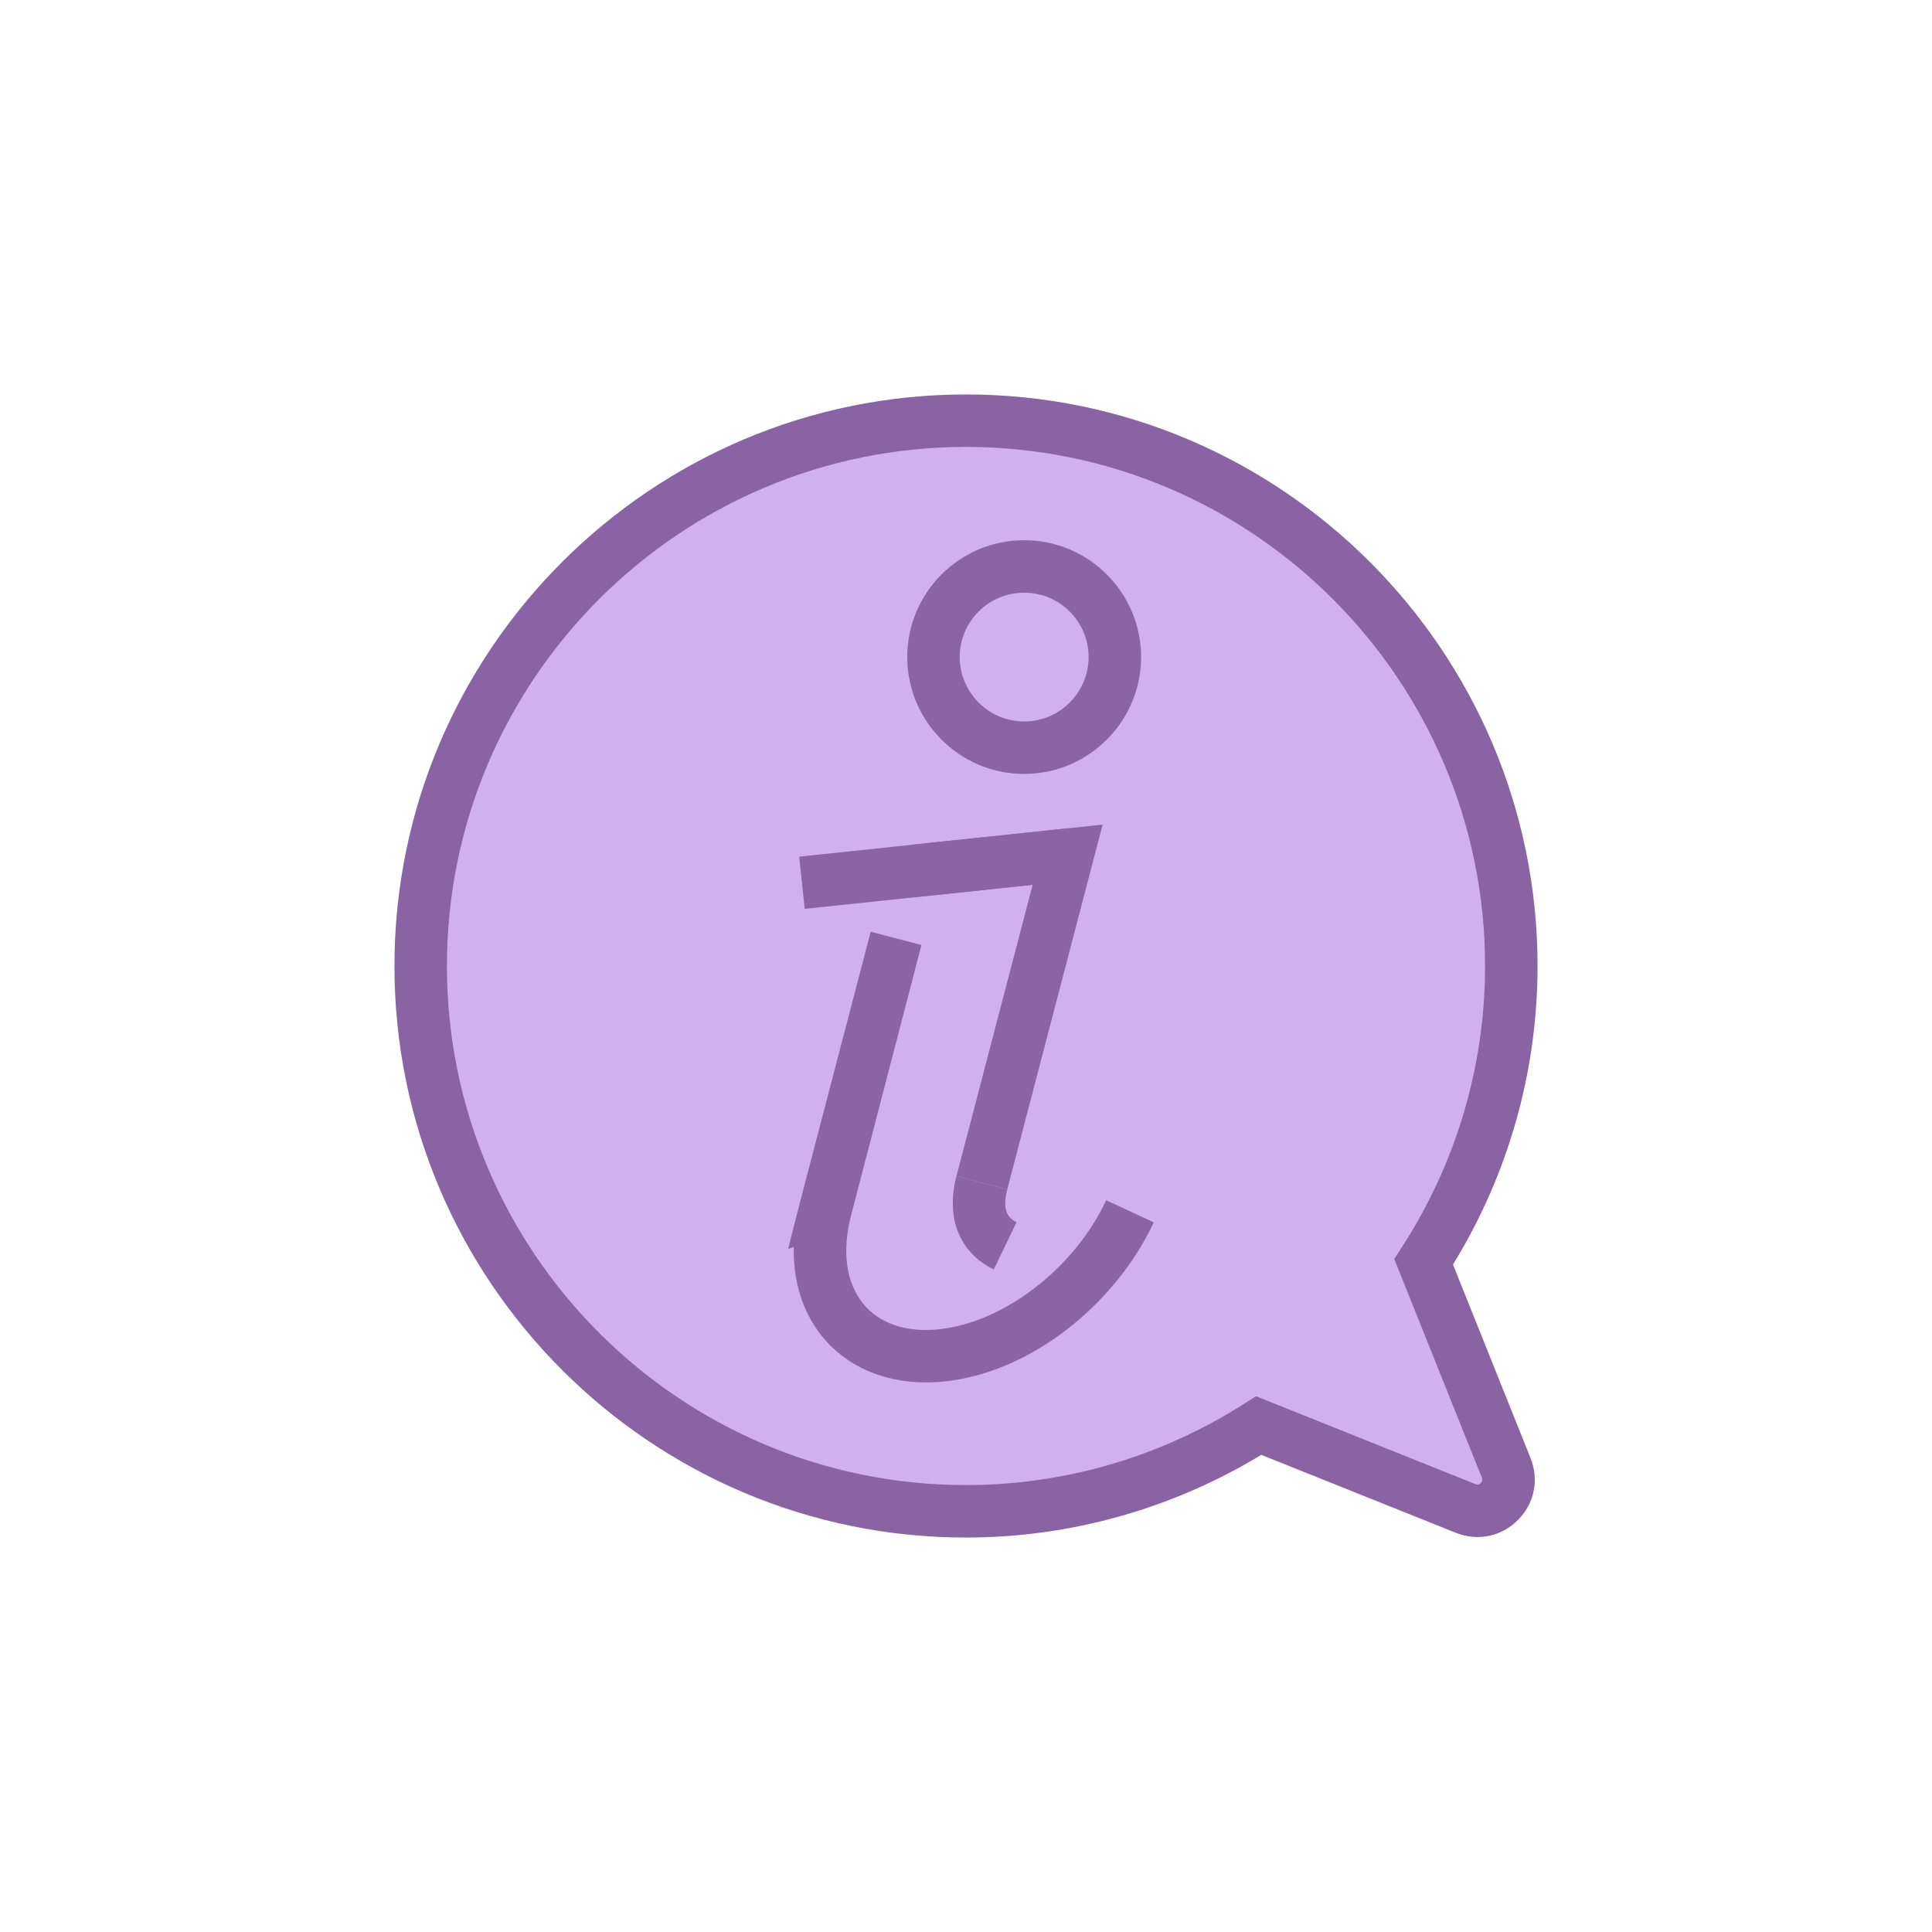
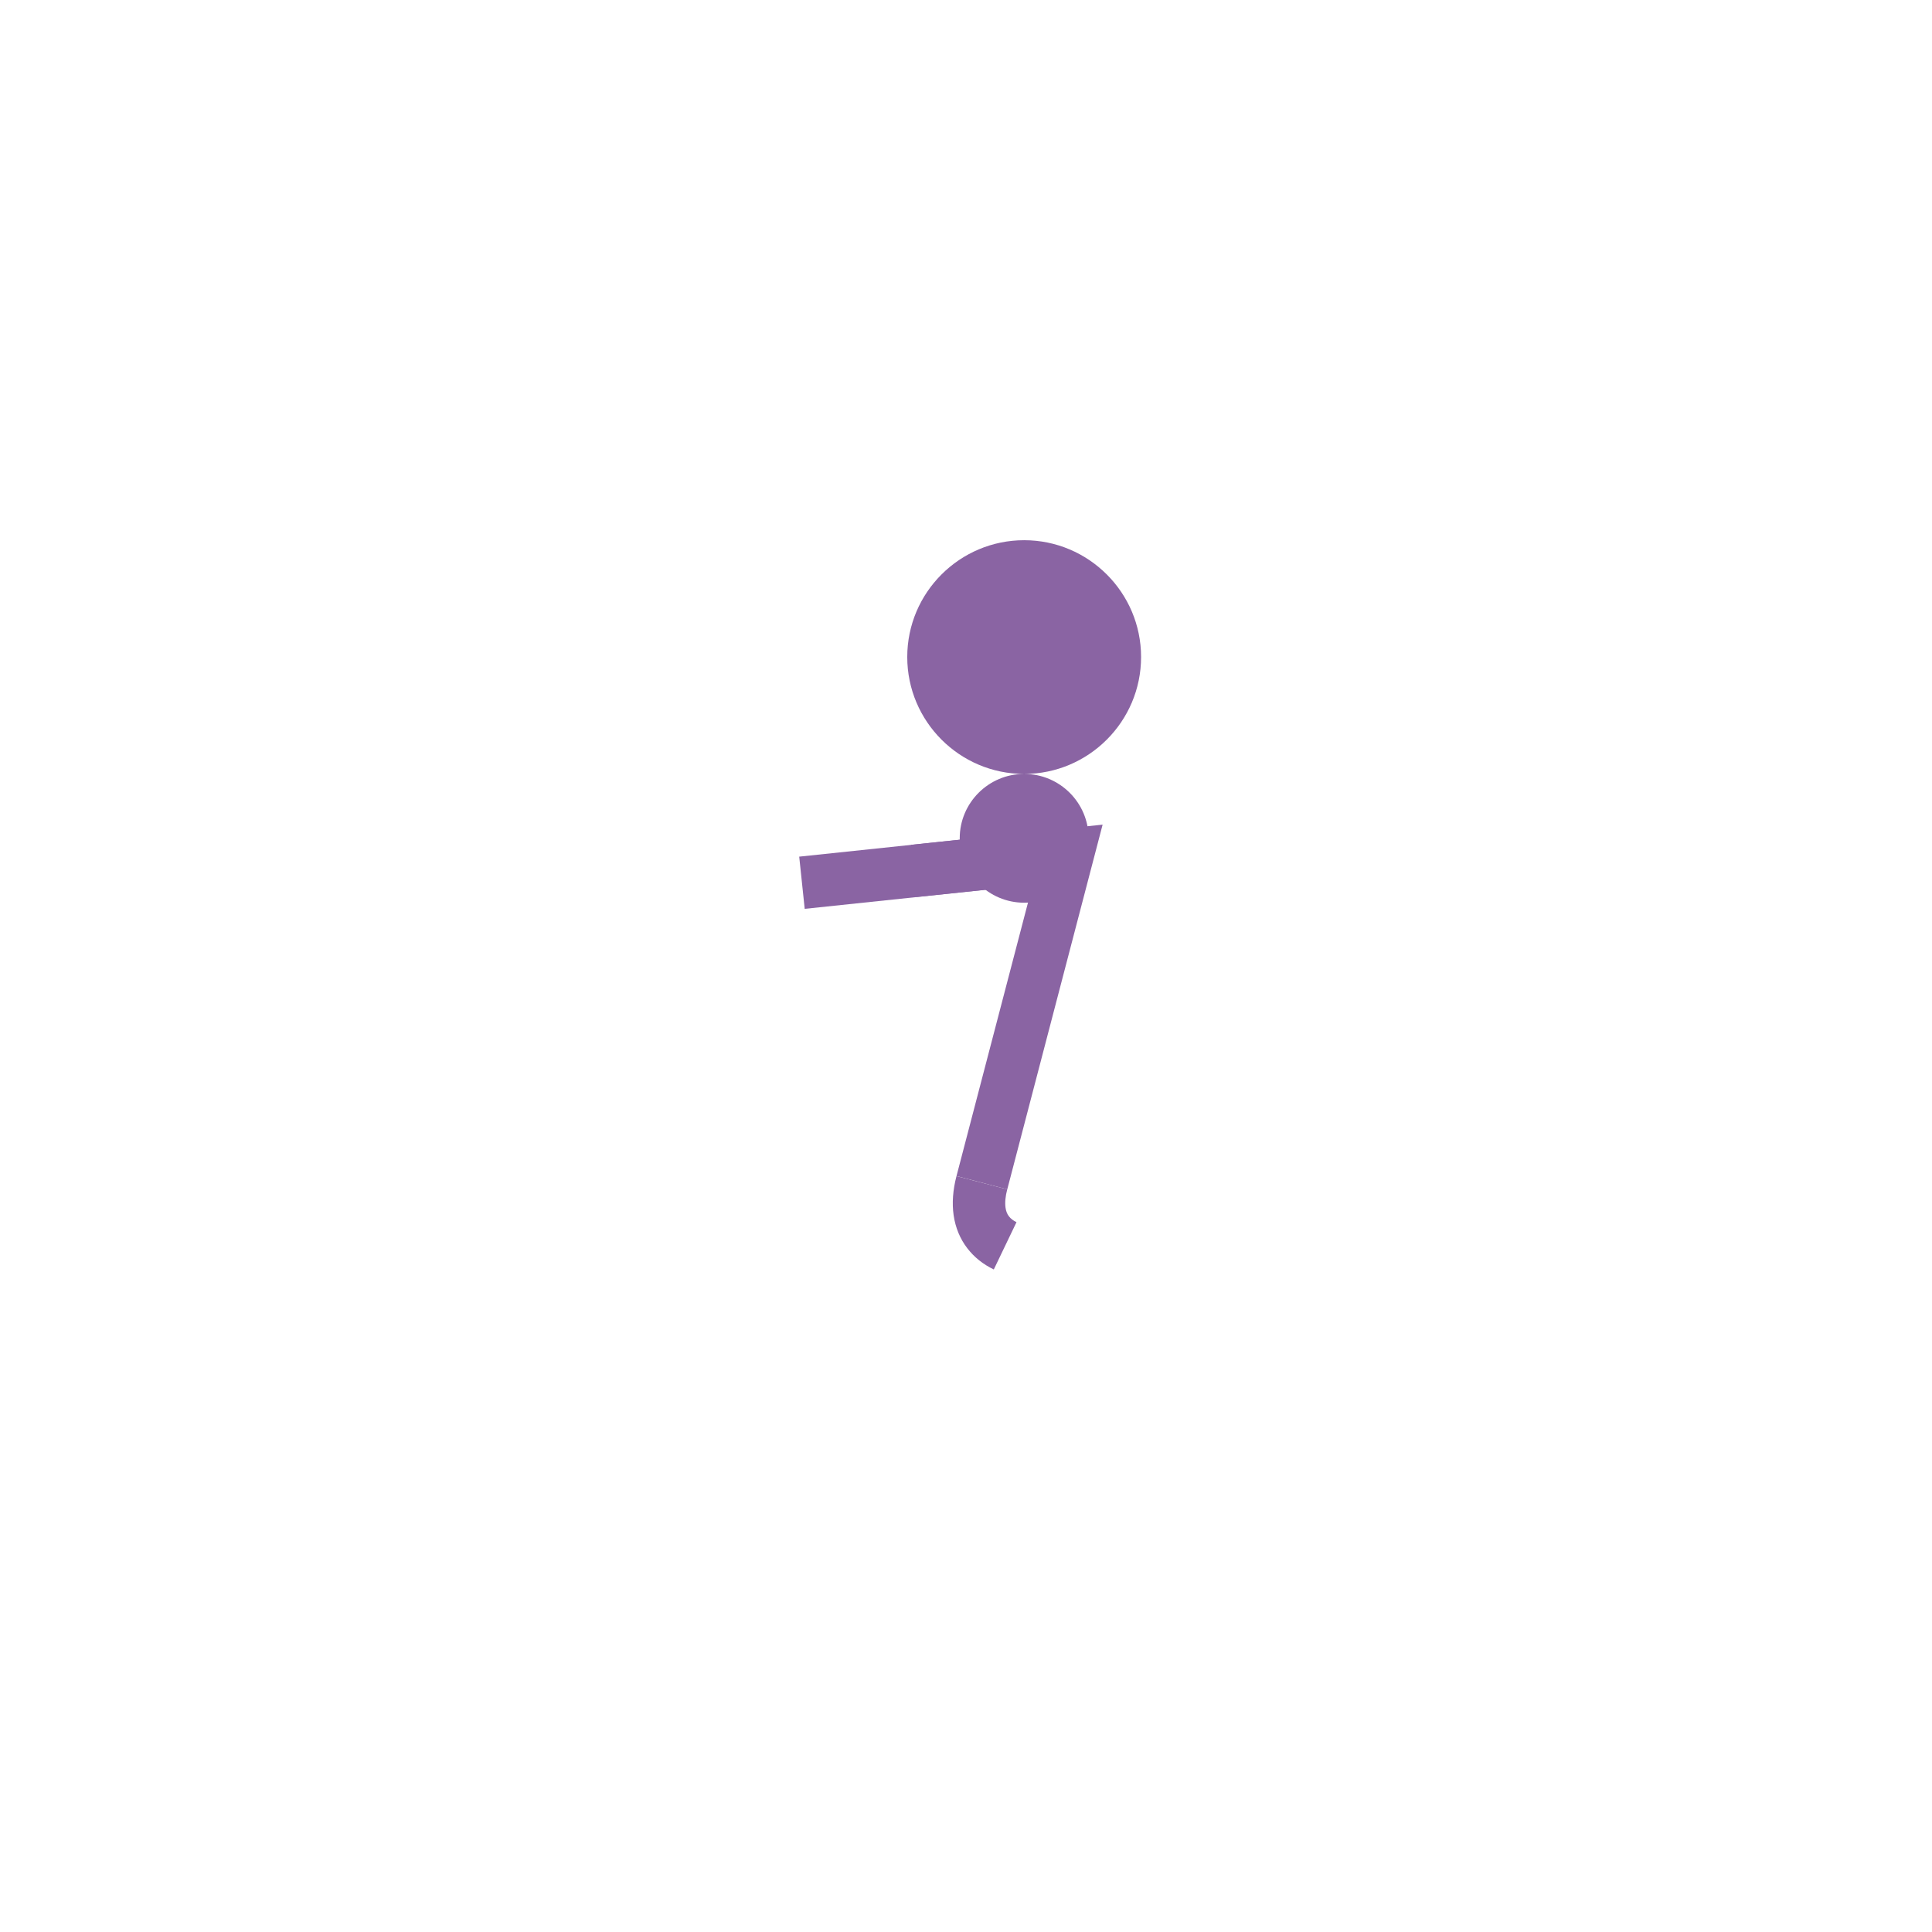
<svg xmlns="http://www.w3.org/2000/svg" id="a" viewBox="0 0 1080 1080">
  <defs>
    <style>.b{fill:#d0b0ed;}.c{fill:#8a63a4;}.d{fill:#8a64a3;}</style>
  </defs>
  <g>
-     <path class="b" d="M795.85,705.38c30.88-47.66,48.99-104.36,48.99-165.38,0-168.36-136.48-304.83-304.83-304.83S235.16,371.64,235.16,540s136.48,304.83,304.84,304.83c60.29,0,116.33-17.73,163.64-47.93l115.66,46.33c14.25,5.71,28.39-8.44,22.68-22.68l-46.14-115.17Z" />
-     <path class="c" d="M540,859.5c-176.17,0-319.5-143.32-319.5-319.49S363.83,220.5,540,220.5s319.5,143.33,319.5,319.5c0,59-16.32,116.53-47.27,166.87l43.36,108.23c4.86,12.12,2.14,25.4-7.1,34.65-9.26,9.23-22.56,11.95-34.65,7.1l-108.76-43.57c-49.97,30.26-106.88,46.22-165.09,46.22Zm0-609.67c-160,0-290.17,130.17-290.17,290.17s130.17,290.17,290.17,290.17c55.13,0,108.99-15.77,155.76-45.63l6.35-4.05,122.64,49.13c.43,.17,1.7,.68,3.01-.61,1.3-1.3,.78-2.58,.61-3.01l-48.97-122.22,4.13-6.38c30.51-47.1,46.64-101.52,46.64-157.4,0-160-130.17-290.17-290.17-290.17Z" />
-   </g>
+     </g>
  <g>
    <g>
-       <path class="d" d="M517.71,772.78c-24.14,0-45.07-9.25-58.48-26.16-10.66-13.46-15.92-30.53-15.49-49.52l-3.19,1.06,6.66-26.11,39.51-151.2,28.37,7.41-39.33,151.14c-5.17,19.82-2.88,37.21,6.46,49.01,9.05,11.41,24.26,16.67,42.76,14.65,17.64-1.85,36.73-10.13,53.74-23.29,17.03-13.18,31.11-30.53,39.65-48.84l26.58,12.39c-10.46,22.46-27.61,43.65-48.28,59.65-21.57,16.68-45.3,26.8-68.62,29.26-3.5,.36-6.96,.54-10.35,.54Z" />
      <polygon class="d" points="563.07 664.85 534.69 657.42 577.26 494.59 512.29 501.42 509.22 472.25 616.37 460.98 563.07 664.85" />
      <path class="d" d="M555.55,709.64c-6.01-2.88-10.98-6.86-14.79-11.82-4.07-5.27-6.66-11.51-7.68-18.52-.96-6.76-.42-14.11,1.6-21.86l28.37,7.41c-1.04,3.97-1.36,7.43-.95,10.28,.28,1.94,.9,3.52,1.89,4.8,1,1.31,2.42,2.4,4.24,3.27l-12.7,26.45Z" />
      <rect class="d" x="447.93" y="470.93" width="149.3" height="29.34" transform="translate(-48.01 57.43) rotate(-6.01)" />
    </g>
-     <path class="d" d="M572.51,432.63c-36.03,0-65.35-29.32-65.35-65.35s29.32-65.3,65.35-65.3,65.36,29.29,65.36,65.3-29.32,65.35-65.36,65.35Zm0-101.32c-19.86,0-36.02,16.13-36.02,35.97s16.16,36.02,36.02,36.02,36.03-16.16,36.03-36.02-16.16-35.97-36.03-35.97Z" />
+     <path class="d" d="M572.51,432.63c-36.03,0-65.35-29.32-65.35-65.35s29.32-65.3,65.35-65.3,65.36,29.29,65.36,65.3-29.32,65.35-65.36,65.35Zc-19.86,0-36.02,16.13-36.02,35.97s16.16,36.02,36.02,36.02,36.03-16.16,36.03-36.02-16.16-35.97-36.03-35.97Z" />
  </g>
</svg>